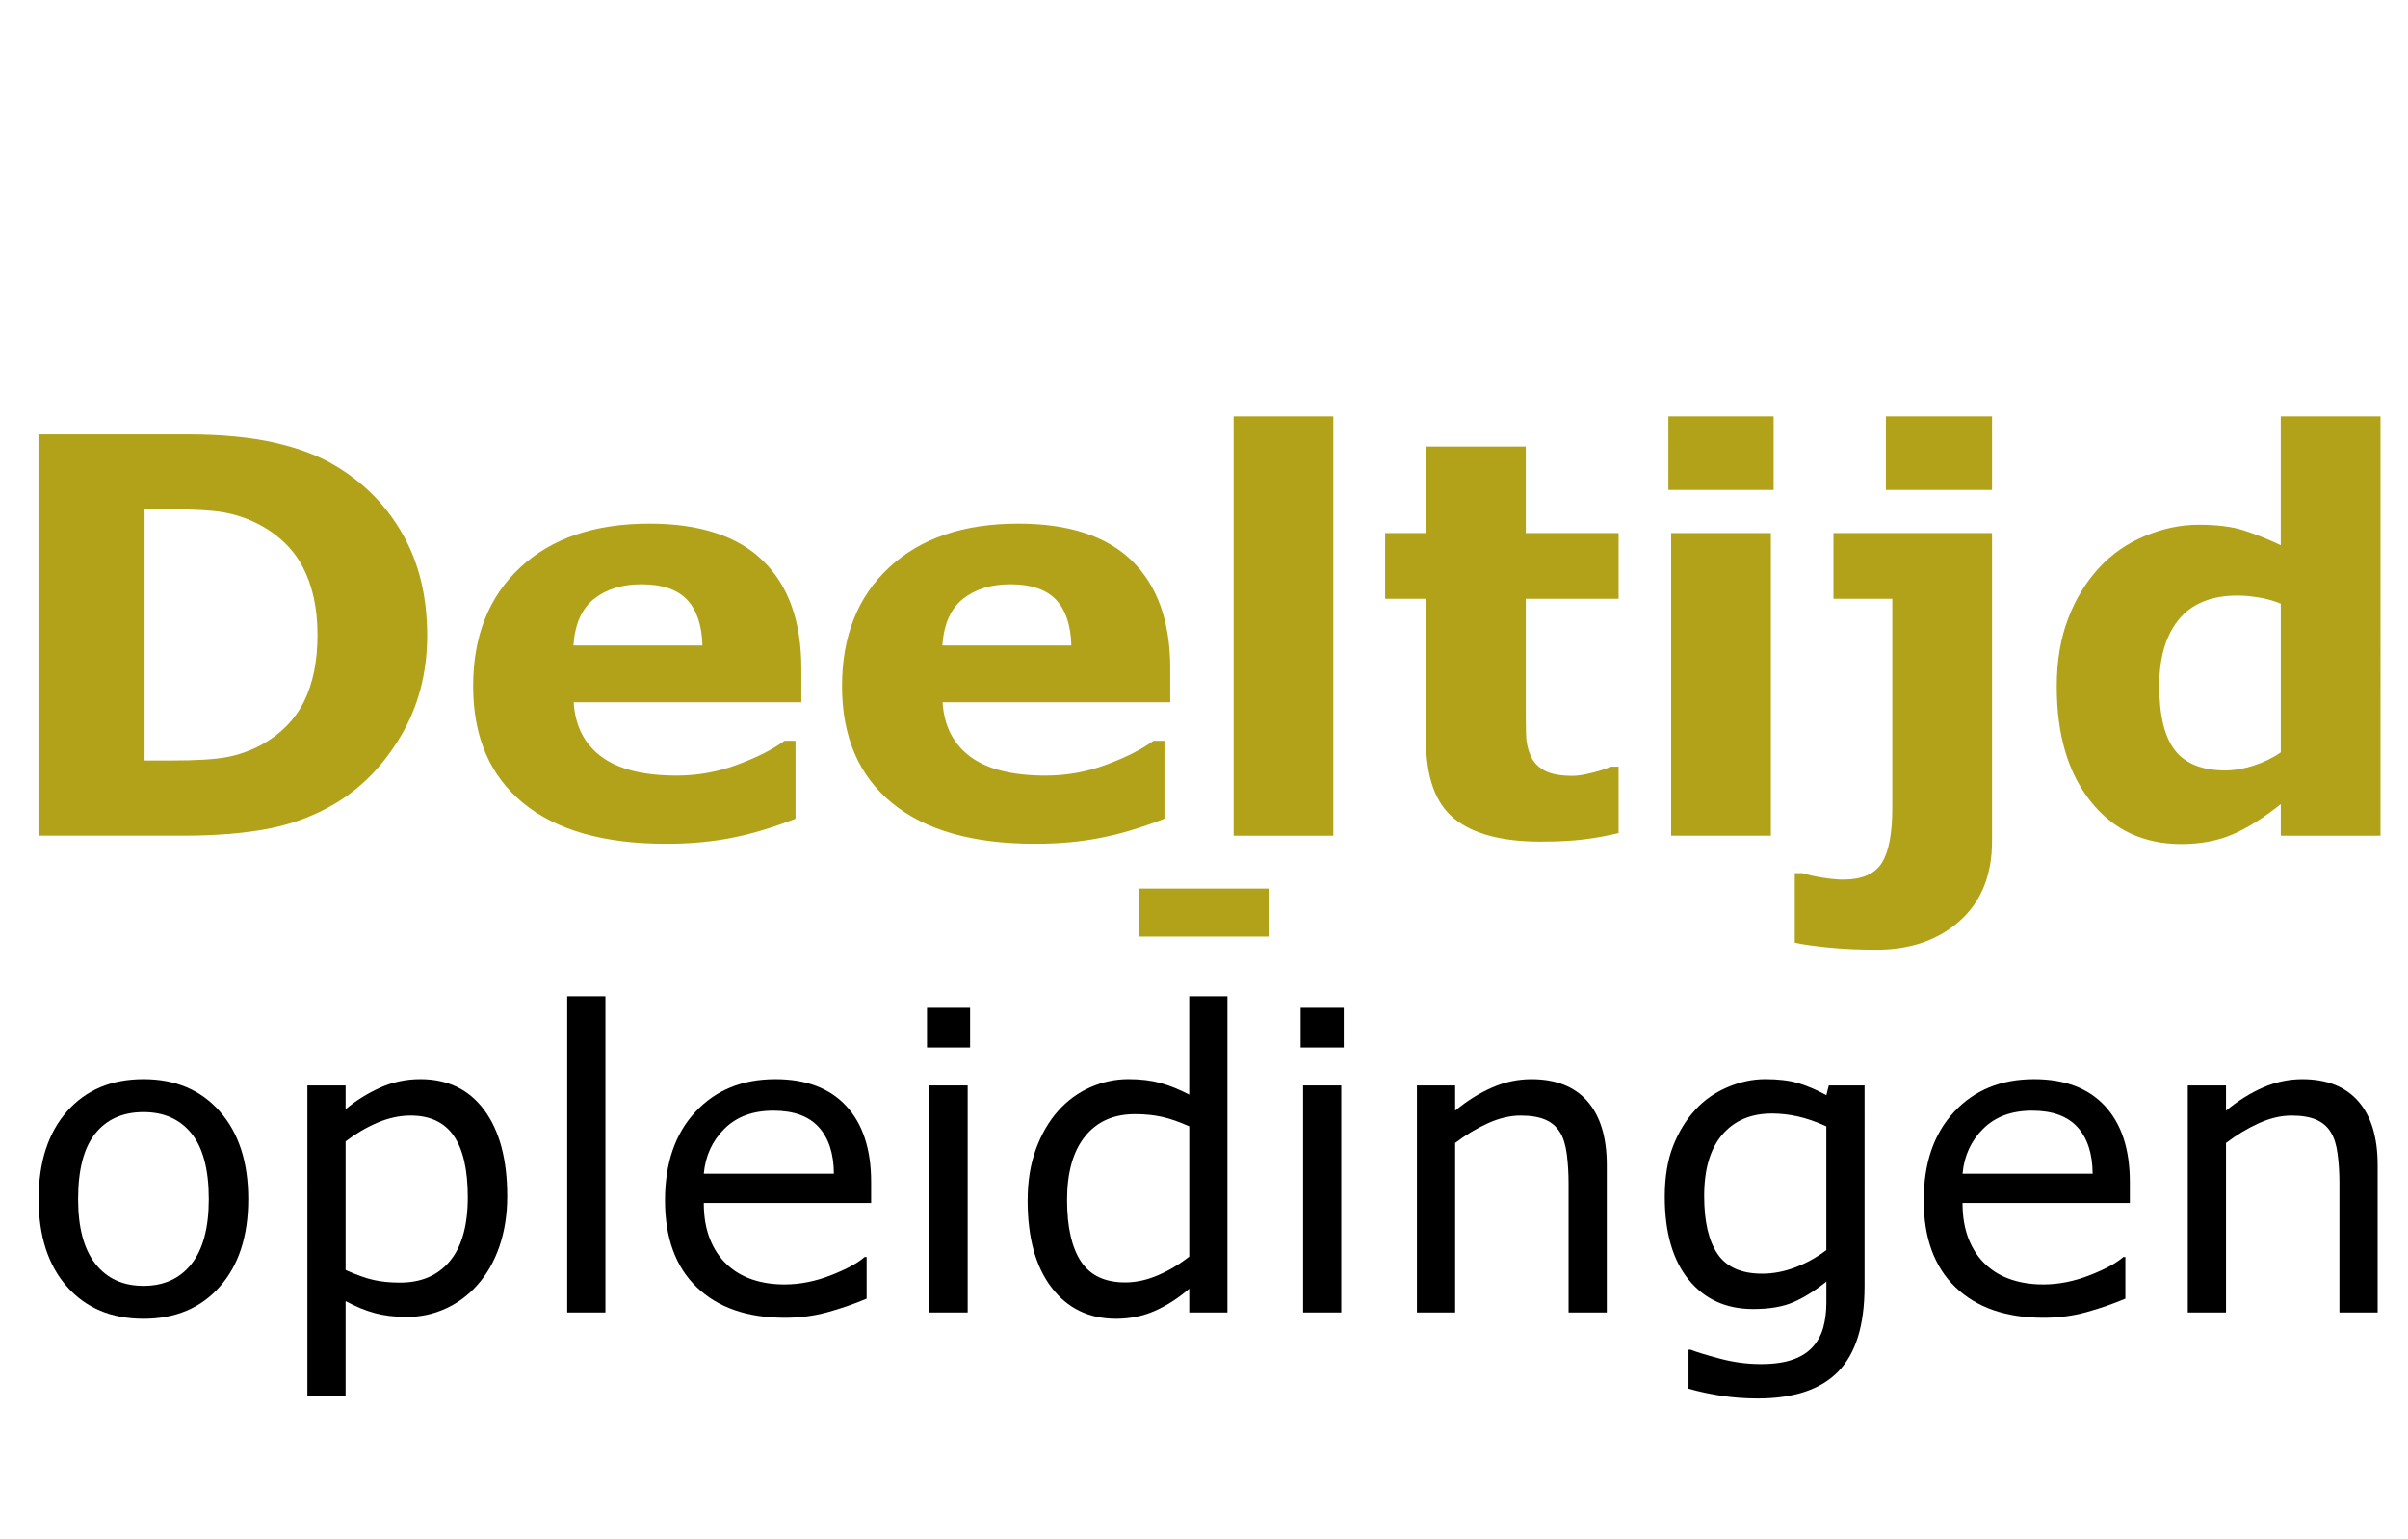
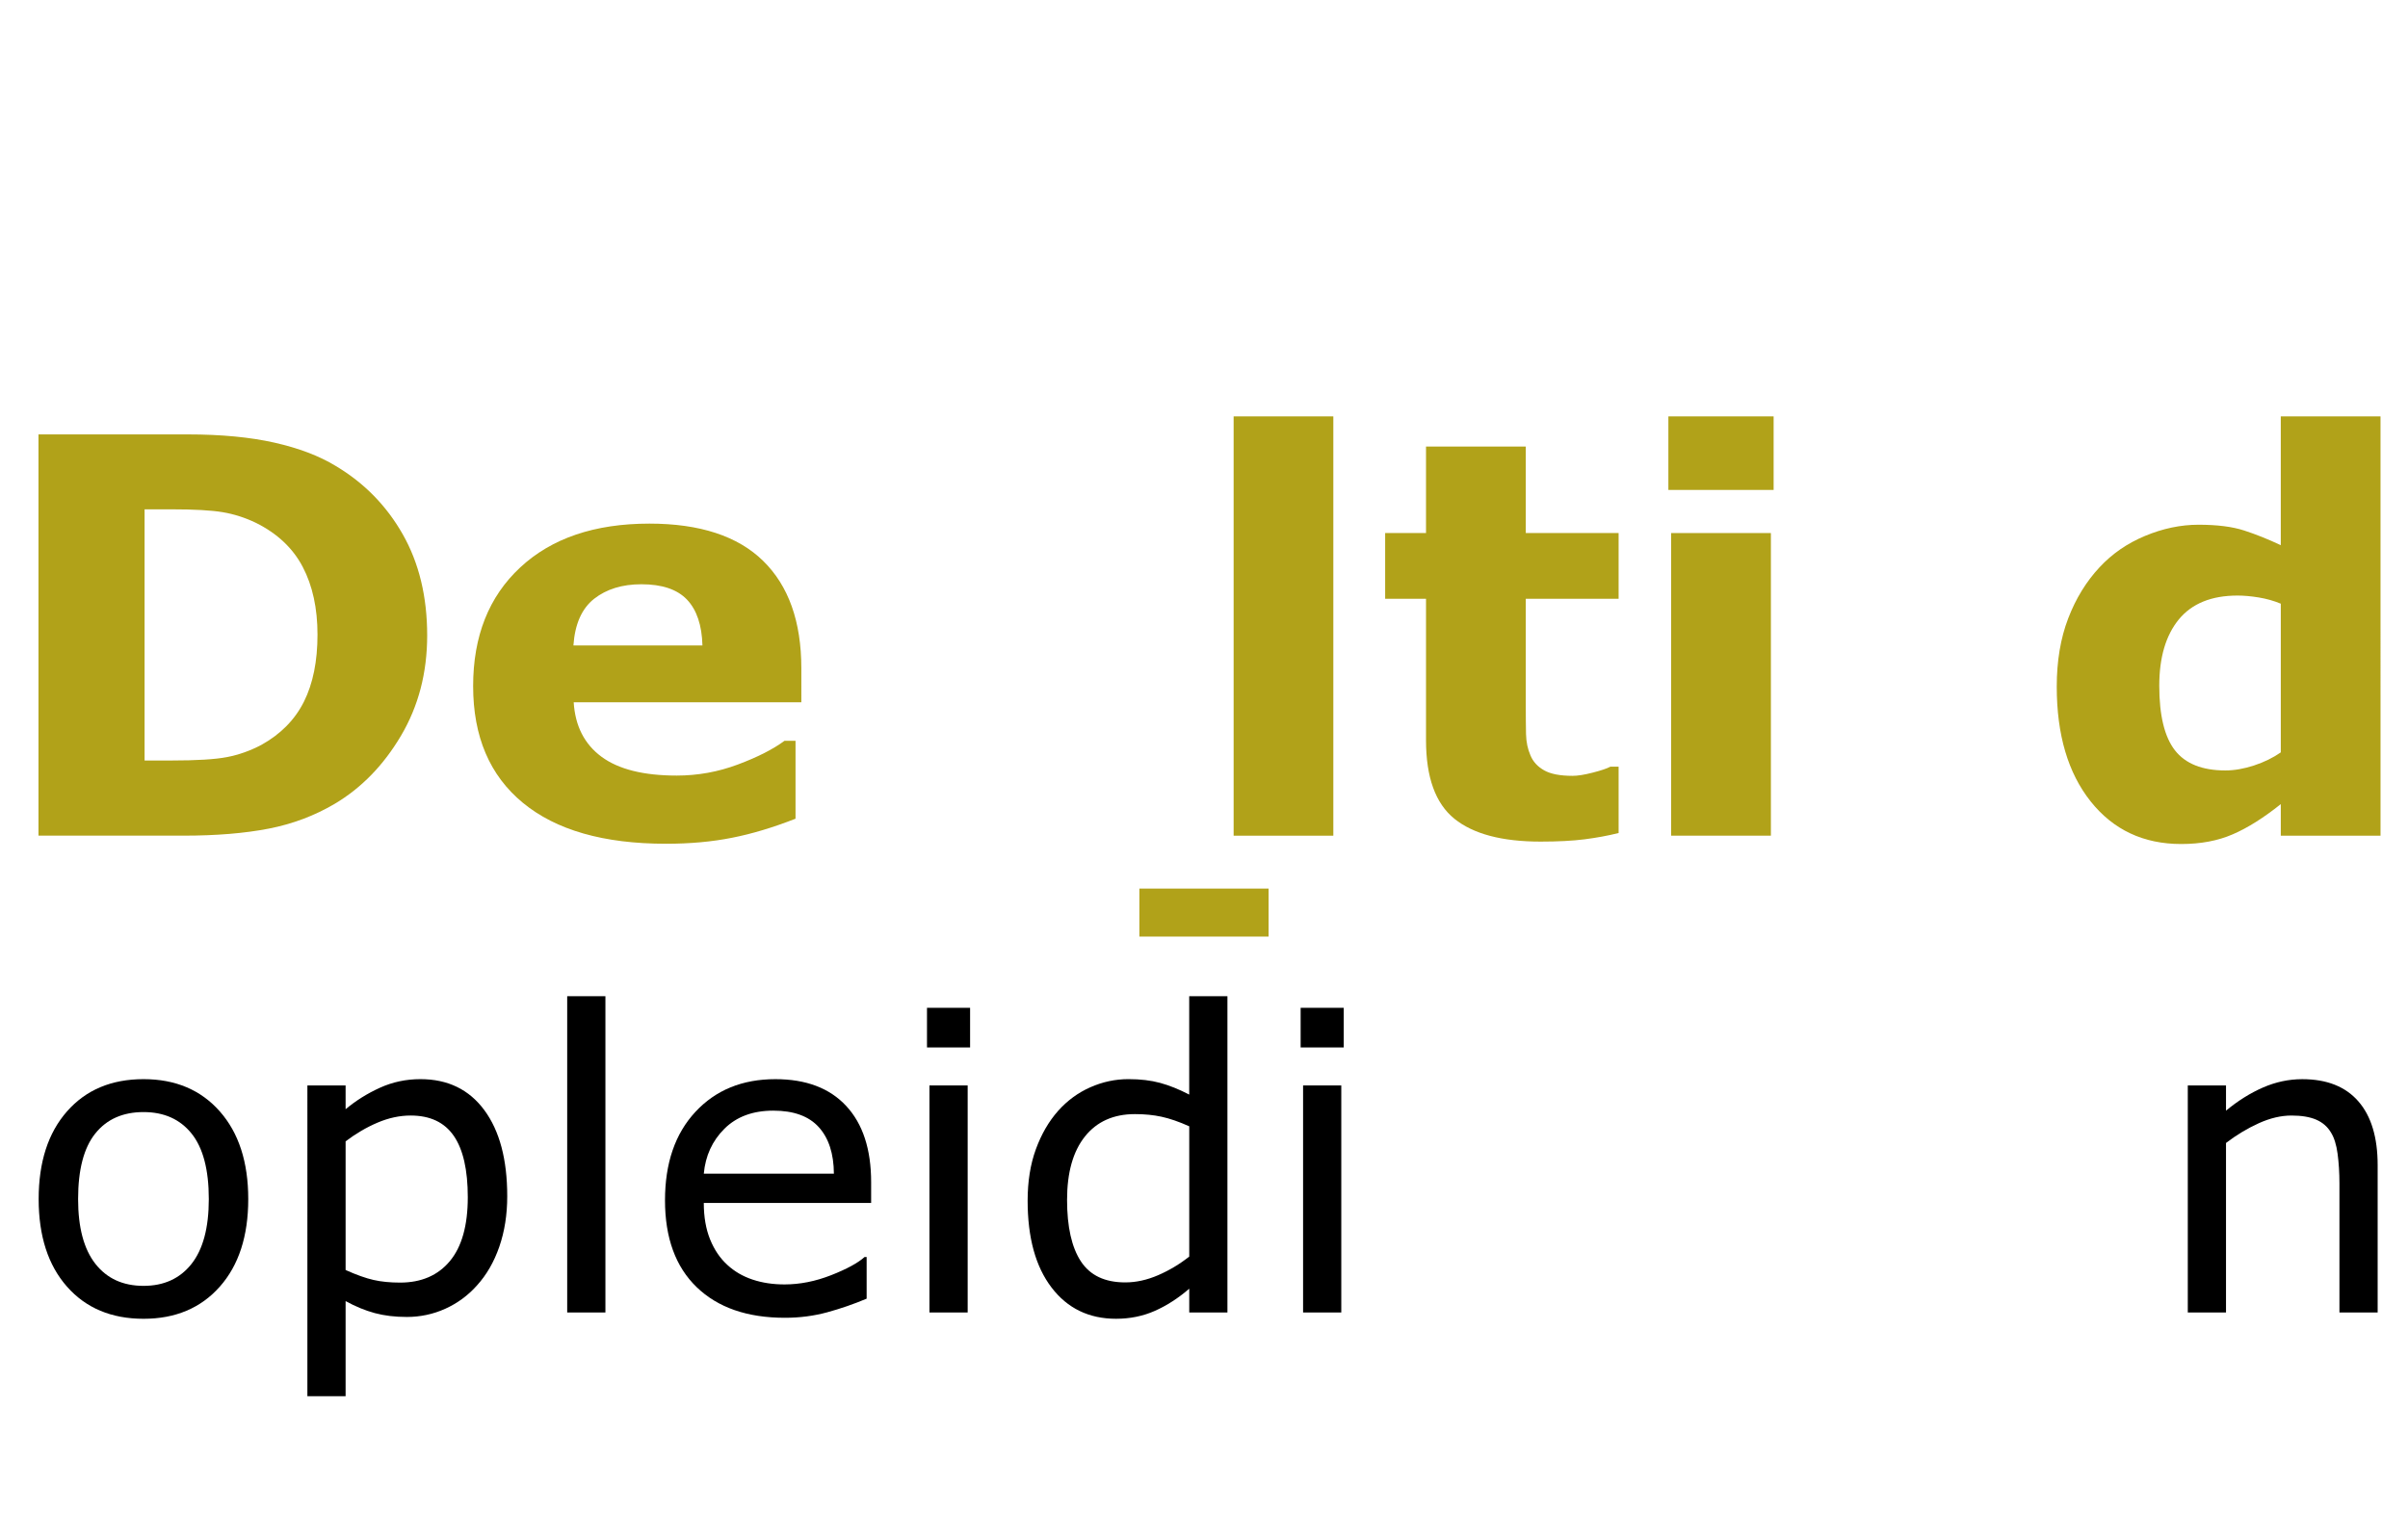
<svg xmlns="http://www.w3.org/2000/svg" version="1.1" id="Laag_1" x="0px" y="0px" width="140.834px" height="90px" viewBox="0 0 140.834 90" enable-background="new 0 0 140.834 90" xml:space="preserve">
  <g>
    <path d="M14.519,70.138c0,2.163-0.555,3.871-1.665,5.124c-1.11,1.252-2.596,1.878-4.458,1.878c-1.878,0-3.371-0.626-4.476-1.878   c-1.106-1.253-1.659-2.961-1.659-5.124c0-2.164,0.553-3.874,1.659-5.131c1.105-1.256,2.598-1.884,4.476-1.884   c1.863,0,3.349,0.628,4.458,1.884C13.964,66.264,14.519,67.974,14.519,70.138z M12.212,70.138c0-1.721-0.337-2.998-1.01-3.835   c-0.674-0.836-1.609-1.254-2.806-1.254c-1.212,0-2.154,0.418-2.824,1.254c-0.67,0.837-1.004,2.114-1.004,3.835   c0,1.664,0.337,2.927,1.01,3.786c0.674,0.86,1.613,1.29,2.818,1.29c1.189,0,2.123-0.426,2.8-1.278   C11.873,73.084,12.212,71.817,12.212,70.138z" />
    <path d="M29.666,69.971c0,1.078-0.155,2.063-0.464,2.955c-0.309,0.892-0.745,1.646-1.308,2.265c-0.523,0.587-1.14,1.04-1.849,1.361   c-0.709,0.32-1.461,0.481-2.253,0.481c-0.689,0-1.313-0.075-1.873-0.226c-0.559-0.151-1.127-0.385-1.706-0.702v5.564h-2.235V63.491   h2.235v1.391c0.595-0.499,1.262-0.917,2.003-1.254s1.532-0.505,2.372-0.505c1.601,0,2.847,0.604,3.739,1.813   C29.22,66.145,29.666,67.823,29.666,69.971z M27.359,70.03c0-1.601-0.273-2.798-0.82-3.591c-0.547-0.792-1.387-1.188-2.521-1.188   c-0.642,0-1.288,0.139-1.938,0.416s-1.272,0.642-1.867,1.094v7.526c0.634,0.285,1.179,0.479,1.635,0.582   c0.456,0.104,0.973,0.154,1.552,0.154c1.244,0,2.215-0.42,2.913-1.26C27.01,72.924,27.359,71.679,27.359,70.03z" />
    <path d="M35.408,76.771h-2.235v-18.5h2.235V76.771z" />
    <path d="M50.947,70.363h-9.785c0,0.816,0.123,1.527,0.369,2.134c0.246,0.606,0.583,1.104,1.01,1.492   c0.412,0.381,0.902,0.666,1.468,0.856c0.567,0.19,1.191,0.285,1.873,0.285c0.904,0,1.813-0.181,2.729-0.541   c0.916-0.36,1.567-0.715,1.956-1.064h0.119v2.438c-0.753,0.317-1.521,0.583-2.306,0.797s-1.609,0.321-2.473,0.321   c-2.204,0-3.923-0.597-5.16-1.79c-1.236-1.192-1.854-2.887-1.854-5.082c0-2.172,0.592-3.896,1.777-5.172s2.745-1.914,4.679-1.914   c1.791,0,3.172,0.522,4.143,1.569c0.971,1.046,1.457,2.532,1.457,4.458V70.363z M48.771,68.651   c-0.008-1.173-0.303-2.081-0.886-2.723c-0.583-0.643-1.468-0.963-2.657-0.963c-1.197,0-2.15,0.353-2.859,1.058   c-0.709,0.706-1.111,1.581-1.207,2.628H48.771z" />
    <path d="M56.737,61.268h-2.521v-2.318h2.521V61.268z M56.595,76.771h-2.235v-13.28h2.235V76.771z" />
    <path d="M71.789,76.771h-2.235v-1.391c-0.642,0.555-1.312,0.986-2.009,1.296c-0.697,0.309-1.455,0.463-2.271,0.463   c-1.585,0-2.844-0.609-3.775-1.83c-0.932-1.221-1.397-2.913-1.397-5.077c0-1.125,0.16-2.128,0.481-3.008   c0.321-0.88,0.755-1.629,1.302-2.247c0.539-0.603,1.167-1.063,1.884-1.379c0.717-0.317,1.46-0.476,2.229-0.476   c0.697,0,1.315,0.073,1.854,0.22s1.106,0.374,1.7,0.684v-5.755h2.235V76.771z M69.554,73.502v-7.621   c-0.602-0.27-1.141-0.456-1.617-0.559c-0.476-0.104-0.995-0.154-1.558-0.154c-1.252,0-2.228,0.436-2.925,1.308   s-1.046,2.108-1.046,3.709c0,1.577,0.27,2.776,0.809,3.597s1.403,1.23,2.592,1.23c0.634,0,1.276-0.141,1.926-0.422   S68.991,73.946,69.554,73.502z" />
    <path d="M78.59,61.268h-2.521v-2.318h2.521V61.268z M78.446,76.771h-2.234v-13.28h2.234V76.771z" />
-     <path d="M93.974,76.771h-2.234V69.21c0-0.61-0.036-1.183-0.107-1.718s-0.202-0.953-0.393-1.255   c-0.198-0.333-0.483-0.58-0.855-0.743c-0.373-0.162-0.856-0.243-1.451-0.243c-0.61,0-1.248,0.15-1.914,0.451   c-0.666,0.302-1.304,0.687-1.914,1.153v9.916h-2.235v-13.28h2.235v1.475c0.697-0.579,1.419-1.03,2.164-1.355   s1.51-0.487,2.295-0.487c1.435,0,2.528,0.432,3.281,1.296c0.753,0.863,1.129,2.108,1.129,3.732V76.771z" />
-     <path d="M109.05,75.262c0,2.251-0.511,3.903-1.533,4.958c-1.022,1.054-2.596,1.581-4.72,1.581c-0.706,0-1.394-0.05-2.063-0.148   c-0.67-0.1-1.329-0.24-1.979-0.423v-2.282h0.119c0.364,0.143,0.943,0.319,1.736,0.529c0.792,0.21,1.585,0.314,2.377,0.314   c0.762,0,1.392-0.091,1.891-0.273c0.5-0.182,0.888-0.436,1.165-0.761c0.277-0.309,0.476-0.682,0.595-1.117   c0.119-0.437,0.179-0.924,0.179-1.463v-1.213c-0.674,0.54-1.318,0.941-1.933,1.207s-1.396,0.398-2.348,0.398   c-1.586,0-2.844-0.572-3.775-1.718c-0.931-1.146-1.396-2.761-1.396-4.845c0-1.142,0.16-2.127,0.481-2.955s0.759-1.543,1.313-2.146   c0.516-0.563,1.142-1.001,1.879-1.314c0.737-0.313,1.47-0.469,2.199-0.469c0.769,0,1.413,0.077,1.932,0.231   c0.52,0.154,1.068,0.391,1.647,0.707l0.143-0.57h2.092V75.262z M106.815,73.121v-7.24c-0.595-0.27-1.147-0.462-1.659-0.576   c-0.511-0.115-1.021-0.173-1.527-0.173c-1.229,0-2.195,0.412-2.901,1.236c-0.705,0.824-1.058,2.021-1.058,3.591   c0,1.49,0.262,2.62,0.784,3.389c0.523,0.769,1.392,1.153,2.604,1.153c0.65,0,1.303-0.125,1.956-0.375   C105.668,73.876,106.269,73.542,106.815,73.121z" />
-     <path d="M124.565,70.363h-9.785c0,0.816,0.123,1.527,0.368,2.134c0.246,0.606,0.583,1.104,1.011,1.492   c0.412,0.381,0.901,0.666,1.469,0.856c0.566,0.19,1.19,0.285,1.872,0.285c0.903,0,1.813-0.181,2.729-0.541   c0.916-0.36,1.567-0.715,1.956-1.064h0.119v2.438c-0.753,0.317-1.522,0.583-2.307,0.797c-0.785,0.214-1.609,0.321-2.473,0.321   c-2.204,0-3.924-0.597-5.16-1.79c-1.236-1.192-1.854-2.887-1.854-5.082c0-2.172,0.592-3.896,1.777-5.172   c1.185-1.276,2.744-1.914,4.678-1.914c1.791,0,3.173,0.522,4.144,1.569c0.971,1.046,1.457,2.532,1.457,4.458V70.363z    M122.39,68.651c-0.009-1.173-0.304-2.081-0.886-2.723c-0.583-0.643-1.469-0.963-2.657-0.963c-1.197,0-2.15,0.353-2.859,1.058   c-0.71,0.706-1.112,1.581-1.207,2.628H122.39z" />
    <path d="M139.058,76.771h-2.234V69.21c0-0.61-0.036-1.183-0.107-1.718s-0.202-0.953-0.393-1.255   c-0.198-0.333-0.483-0.58-0.855-0.743c-0.373-0.162-0.856-0.243-1.451-0.243c-0.61,0-1.248,0.15-1.914,0.451   c-0.666,0.302-1.304,0.687-1.914,1.153v9.916h-2.235v-13.28h2.235v1.475c0.697-0.579,1.419-1.03,2.164-1.355   s1.51-0.487,2.295-0.487c1.435,0,2.528,0.432,3.281,1.296c0.753,0.863,1.129,2.108,1.129,3.732V76.771z" />
  </g>
  <g>
    <path fill="#B1A219" d="M24.984,37.17c0,2.186-0.512,4.143-1.535,5.871c-1.024,1.728-2.317,3.055-3.878,3.98   c-1.175,0.693-2.462,1.177-3.862,1.45c-1.4,0.271-3.06,0.409-4.976,0.409H2.25v-23.47h8.725c1.961,0,3.652,0.161,5.074,0.481   c1.422,0.321,2.618,0.774,3.587,1.365c1.659,0.988,2.965,2.319,3.917,3.994C24.507,32.927,24.984,34.9,24.984,37.17z    M18.569,37.122c0-1.544-0.288-2.865-0.864-3.963c-0.577-1.099-1.49-1.957-2.739-2.577c-0.636-0.306-1.285-0.513-1.947-0.623   c-0.661-0.111-1.661-0.167-2.998-0.167H8.456v14.692h1.565c1.476,0,2.559-0.065,3.248-0.198c0.689-0.131,1.363-0.37,2.02-0.716   c1.132-0.63,1.96-1.474,2.49-2.532C18.305,39.983,18.569,38.678,18.569,37.122z" />
    <path fill="#B1A219" d="M46.868,41.079H33.553c0.086,1.386,0.628,2.447,1.624,3.184c0.997,0.736,2.464,1.103,4.402,1.103   c1.229,0,2.419-0.215,3.572-0.646c1.151-0.43,2.062-0.893,2.729-1.387h0.647v4.556c-1.314,0.514-2.552,0.887-3.716,1.115   c-1.164,0.233-2.451,0.35-3.861,0.35c-3.642,0-6.431-0.797-8.37-2.396c-1.939-1.598-2.908-3.872-2.908-6.826   c0-2.921,0.918-5.234,2.754-6.941c1.836-1.709,4.354-2.563,7.554-2.563c2.951,0,5.171,0.728,6.656,2.183   c1.486,1.456,2.231,3.549,2.231,6.281V41.079z M41.083,37.754c-0.032-1.188-0.334-2.082-0.905-2.682   c-0.571-0.598-1.46-0.897-2.666-0.897c-1.121,0-2.042,0.284-2.764,0.85c-0.721,0.569-1.125,1.478-1.211,2.729H41.083z" />
-     <path fill="#B1A219" d="M68.442,41.079H55.129c0.087,1.386,0.628,2.447,1.624,3.184c0.996,0.736,2.465,1.103,4.403,1.103   c1.229,0,2.417-0.215,3.572-0.646c1.149-0.43,2.061-0.893,2.729-1.387h0.646v4.556c-1.314,0.514-2.553,0.887-3.716,1.115   c-1.164,0.233-2.451,0.35-3.861,0.35c-3.642,0-6.43-0.797-8.37-2.396c-1.939-1.598-2.909-3.872-2.909-6.826   c0-2.921,0.918-5.234,2.755-6.941c1.837-1.709,4.355-2.563,7.554-2.563c2.952,0,5.172,0.728,6.656,2.183   c1.487,1.456,2.23,3.549,2.23,6.281V41.079z M62.659,37.754c-0.032-1.188-0.333-2.082-0.905-2.682   c-0.571-0.598-1.459-0.897-2.666-0.897c-1.12,0-2.041,0.284-2.763,0.85c-0.721,0.569-1.125,1.478-1.211,2.729H62.659z" />
    <path fill="#B1A219" d="M77.981,48.881H72.15V24.355h5.831V48.881z" />
    <path fill="#B1A219" d="M94.665,48.726c-0.625,0.157-1.288,0.278-1.989,0.368c-0.7,0.089-1.558,0.134-2.571,0.134   c-2.259,0-3.942-0.445-5.047-1.339c-1.103-0.896-1.656-2.423-1.656-4.588v-8.275h-2.39V31.18h2.39v-5.059h5.835v5.059h5.429v3.845   h-5.429v6.285c0,0.62,0.004,1.163,0.014,1.625c0.01,0.461,0.098,0.877,0.258,1.247c0.151,0.369,0.419,0.66,0.799,0.876   s0.937,0.323,1.667,0.323c0.301,0,0.695-0.063,1.182-0.189c0.49-0.125,0.831-0.241,1.026-0.346h0.483V48.726z" />
    <path fill="#B1A219" d="M103.732,28.658h-6.155v-4.303h6.155V28.658z M103.572,48.881h-5.834V31.18h5.834V48.881z" />
-     <path fill="#B1A219" d="M116.506,49.195c0,1.997-0.633,3.554-1.892,4.674c-1.262,1.12-2.883,1.68-4.864,1.68   c-1.054,0-2.017-0.045-2.883-0.135c-0.868-0.09-1.501-0.181-1.899-0.275v-4.066h0.453c0.32,0.103,0.723,0.193,1.207,0.268   c0.483,0.073,0.864,0.109,1.143,0.109c1.12,0,1.879-0.323,2.29-0.977c0.408-0.651,0.611-1.723,0.611-3.216V35.025h-3.441V31.18   h9.275V49.195z M116.506,28.658h-6.207v-4.303h6.207V28.658z" />
    <path fill="#B1A219" d="M139.227,48.881h-5.833v-1.846c-1,0.8-1.936,1.39-2.808,1.766c-0.872,0.379-1.875,0.568-3.016,0.568   c-2.208,0-3.972-0.83-5.294-2.489c-1.323-1.661-1.985-3.899-1.985-6.716c0-1.501,0.224-2.834,0.671-3.995   c0.444-1.16,1.057-2.156,1.832-2.986c0.729-0.787,1.617-1.401,2.662-1.836c1.043-0.435,2.088-0.654,3.129-0.654   c1.09,0,1.98,0.113,2.67,0.339c0.694,0.226,1.408,0.511,2.139,0.858v-7.534h5.833V48.881z M133.394,44.009v-8.698   c-0.407-0.168-0.839-0.291-1.291-0.364c-0.449-0.074-0.863-0.111-1.238-0.111c-1.526,0-2.671,0.466-3.437,1.398   c-0.76,0.932-1.141,2.223-1.141,3.875c0,1.736,0.306,2.996,0.917,3.781c0.613,0.783,1.596,1.176,2.951,1.176   c0.525,0,1.084-0.098,1.676-0.292C132.421,44.58,132.942,44.324,133.394,44.009z" />
  </g>
  <g>
    <path fill="#B1A219" d="M74.195,54.783h-7.557v-2.807h7.557V54.783z" />
  </g>
</svg>